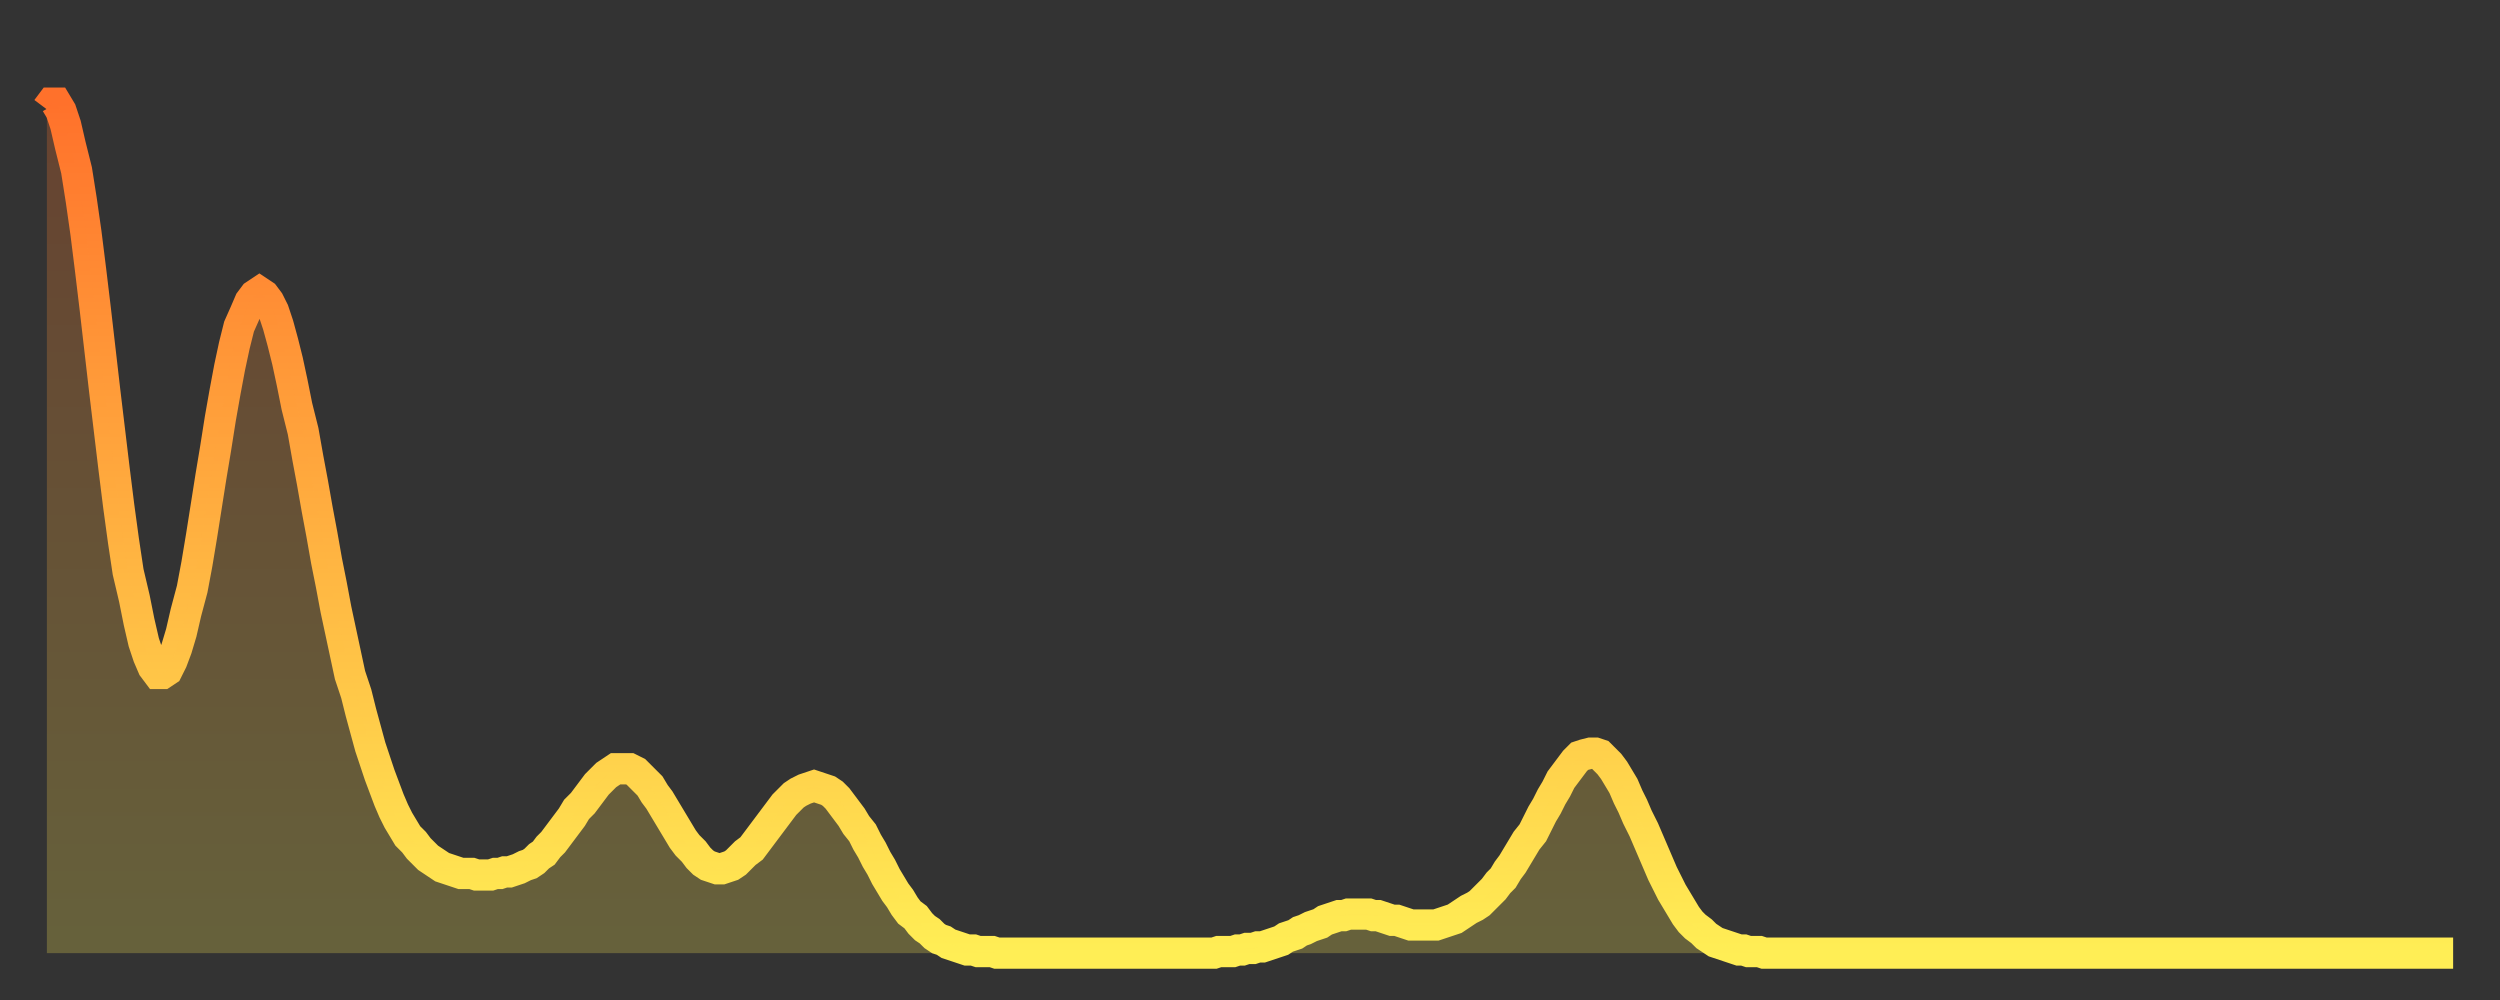
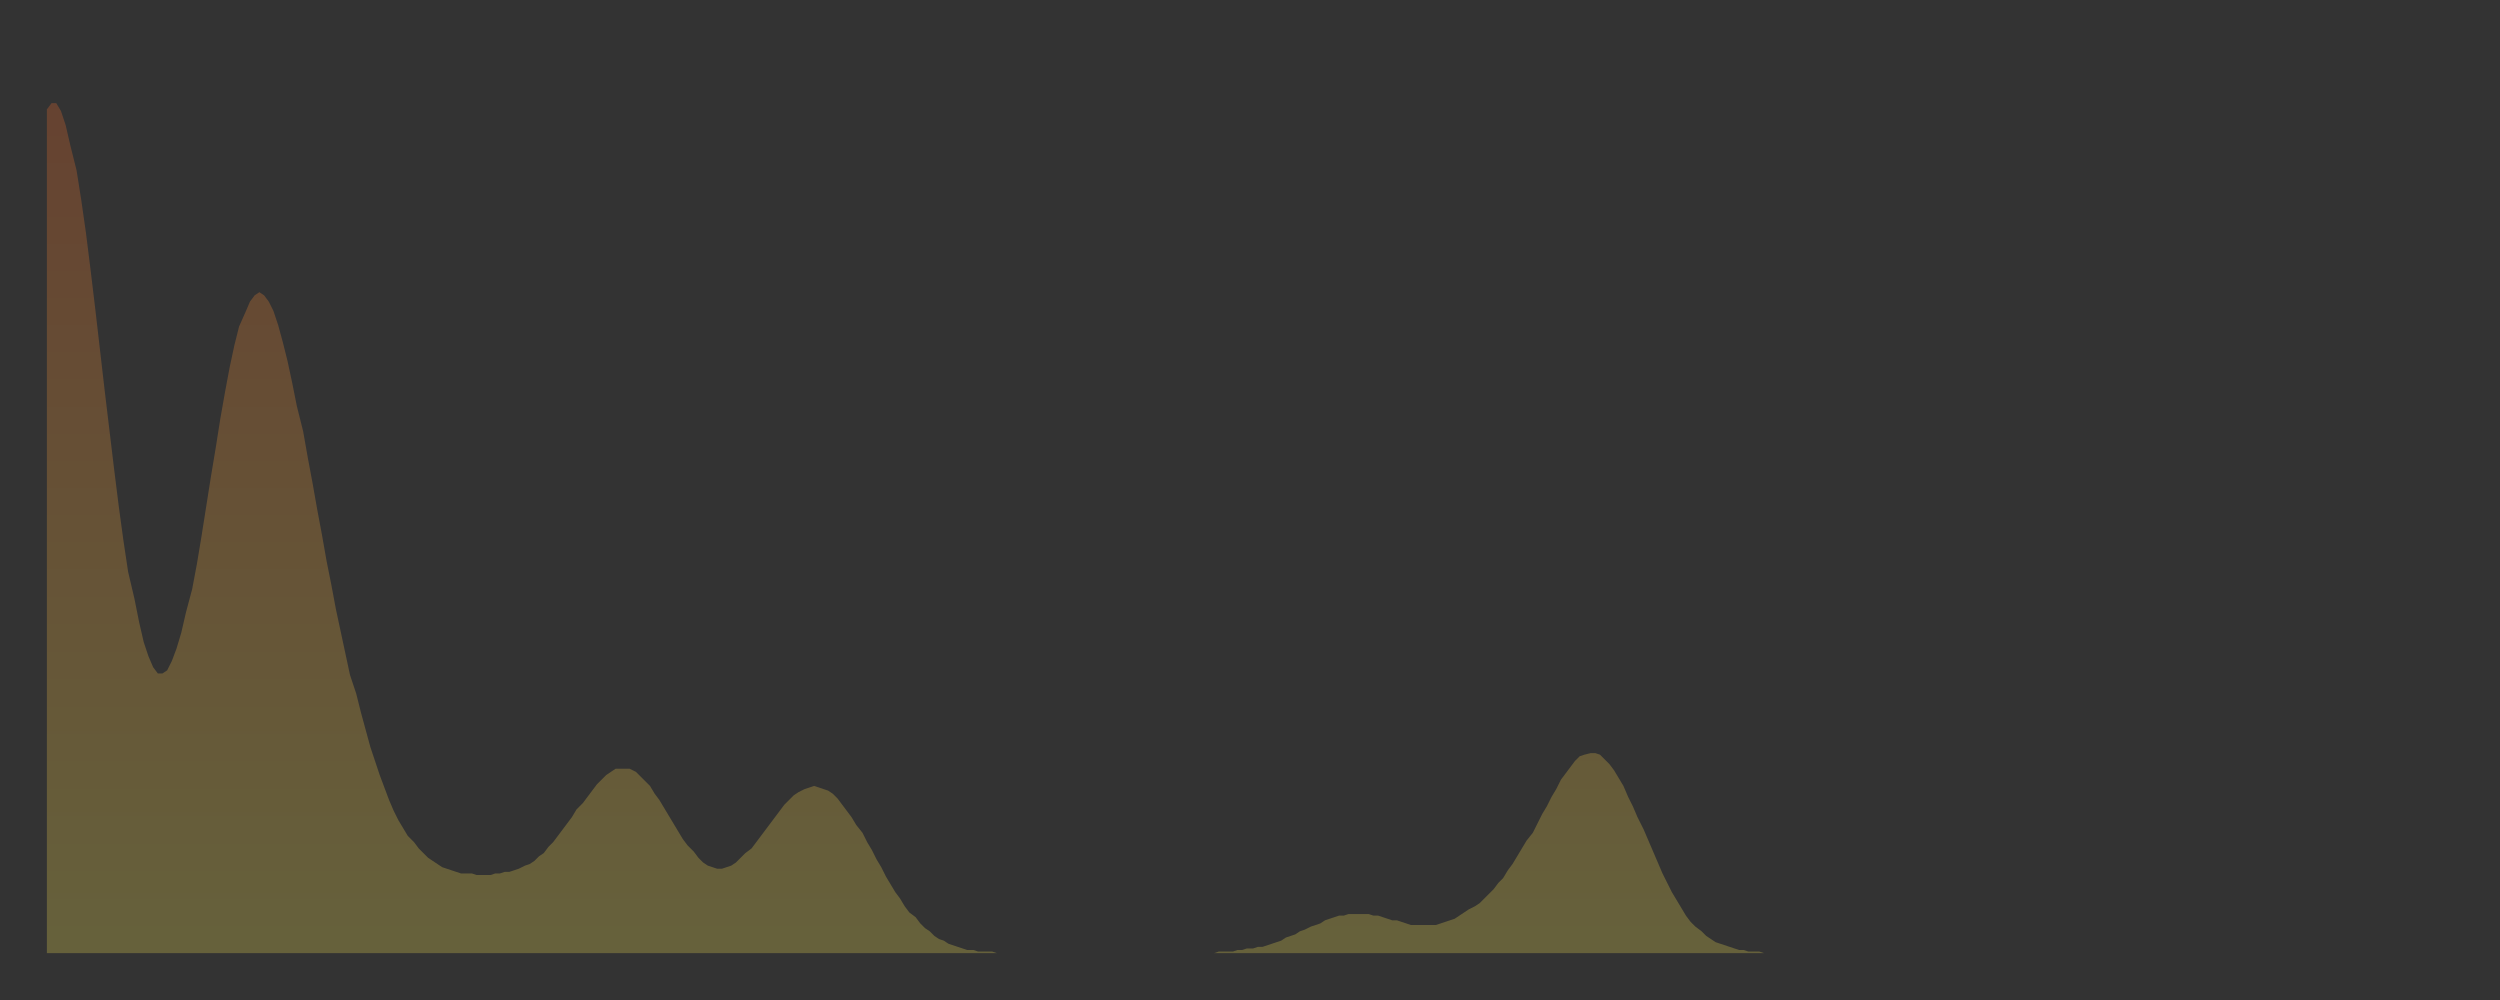
<svg xmlns="http://www.w3.org/2000/svg" baseProfile="full" height="64" version="1.1" width="160">
  <rect width="100%" height="100%" fill="#333333" stroke="none" />
  <defs>
    <linearGradient id="id499770" x1="0" x2="0" y1="0" y2="1">
      <stop offset="0%" stop-color="#ff712b" />
      <stop offset="50%" stop-color="#ffb040" />
      <stop offset="100%" stop-color="#ffee55" />
    </linearGradient>
  </defs>
  <g transform="translate(3,3)">
    <g>
-       <path d="M 0.0 4.0 0.3 3.6 0.6 3.6 0.9 4.1 1.2 5.0 1.5 6.3 1.9 7.9 2.2 9.8 2.5 11.9 2.8 14.3 3.1 16.8 3.4 19.4 3.7 22.0 4.0 24.5 4.3 27.0 4.6 29.4 4.9 31.6 5.2 33.6 5.6 35.3 5.9 36.8 6.2 38.1 6.5 39.0 6.8 39.7 7.1 40.1 7.4 40.1 7.7 39.9 8.0 39.3 8.3 38.5 8.6 37.5 8.9 36.2 9.3 34.7 9.6 33.1 9.9 31.3 10.2 29.4 10.5 27.5 10.8 25.7 11.1 23.8 11.4 22.1 11.7 20.5 12.0 19.1 12.3 17.9 12.7 17.0 13.0 16.3 13.3 15.9 13.6 15.7 13.9 15.9 14.2 16.3 14.5 16.9 14.8 17.8 15.1 18.9 15.4 20.1 15.7 21.5 16.0 23.0 16.4 24.6 16.7 26.3 17.0 27.9 17.3 29.6 17.6 31.2 17.9 32.9 18.2 34.4 18.5 36.0 18.8 37.4 19.1 38.8 19.4 40.2 19.8 41.4 20.1 42.6 20.4 43.7 20.7 44.8 21.0 45.7 21.3 46.6 21.6 47.4 21.9 48.2 22.2 48.9 22.5 49.5 22.8 50.0 23.1 50.5 23.5 50.9 23.8 51.3 24.1 51.6 24.4 51.9 24.7 52.1 25.0 52.3 25.3 52.5 25.6 52.6 25.9 52.7 26.2 52.8 26.5 52.9 26.8 52.9 27.2 52.9 27.5 53.0 27.8 53.0 28.1 53.0 28.4 53.0 28.7 52.9 29.0 52.9 29.3 52.8 29.6 52.8 29.9 52.7 30.2 52.6 30.6 52.4 30.9 52.3 31.2 52.1 31.5 51.8 31.8 51.6 32.1 51.2 32.4 50.9 32.7 50.5 33.0 50.1 33.3 49.7 33.6 49.3 33.9 48.8 34.3 48.4 34.6 48.0 34.9 47.6 35.2 47.2 35.5 46.9 35.8 46.6 36.1 46.4 36.4 46.2 36.7 46.2 37.0 46.2 37.3 46.2 37.7 46.4 38.0 46.7 38.3 47.0 38.6 47.3 38.9 47.8 39.2 48.2 39.5 48.7 39.8 49.2 40.1 49.7 40.4 50.2 40.7 50.7 41.0 51.1 41.4 51.5 41.7 51.9 42.0 52.2 42.3 52.4 42.6 52.5 42.9 52.6 43.2 52.6 43.5 52.5 43.8 52.4 44.1 52.2 44.4 51.9 44.7 51.6 45.1 51.3 45.4 50.9 45.7 50.5 46.0 50.1 46.3 49.7 46.6 49.3 46.9 48.9 47.2 48.5 47.5 48.2 47.8 47.9 48.1 47.7 48.5 47.5 48.8 47.4 49.1 47.3 49.4 47.4 49.7 47.5 50.0 47.6 50.3 47.8 50.6 48.1 50.9 48.5 51.2 48.9 51.5 49.3 51.8 49.8 52.2 50.3 52.5 50.9 52.8 51.4 53.1 52.0 53.4 52.5 53.7 53.1 54.0 53.6 54.3 54.1 54.6 54.5 54.9 55.0 55.2 55.4 55.6 55.7 55.9 56.1 56.2 56.4 56.5 56.6 56.8 56.9 57.1 57.1 57.4 57.2 57.7 57.4 58.0 57.5 58.3 57.6 58.6 57.7 58.9 57.8 59.3 57.8 59.6 57.9 59.9 57.9 60.2 57.9 60.5 57.9 60.8 58.0 61.1 58.0 61.4 58.0 61.7 58.0 62.0 58.0 62.3 58.0 62.6 58.0 63.0 58.0 63.3 58.0 63.6 58.0 63.9 58.0 64.2 58.0 64.5 58.0 64.8 58.0 65.1 58.0 65.4 58.0 65.7 58.0 66.0 58.0 66.4 58.0 66.7 58.0 67.0 58.0 67.3 58.0 67.6 58.0 67.9 58.0 68.2 58.0 68.5 58.0 68.8 58.0 69.1 58.0 69.4 58.0 69.7 58.0 70.1 58.0 70.4 58.0 70.7 58.0 71.0 58.0 71.3 58.0 71.6 58.0 71.9 58.0 72.2 58.0 72.5 58.0 72.8 58.0 73.1 58.0 73.5 58.0 73.8 58.0 74.1 58.0 74.4 58.0 74.7 58.0 75.0 57.9 75.3 57.9 75.6 57.9 75.9 57.9 76.2 57.8 76.5 57.8 76.8 57.7 77.2 57.7 77.5 57.6 77.8 57.6 78.1 57.5 78.4 57.4 78.7 57.3 79.0 57.2 79.3 57.0 79.6 56.9 79.9 56.8 80.2 56.6 80.5 56.5 80.9 56.3 81.2 56.2 81.5 56.1 81.8 55.9 82.1 55.8 82.4 55.7 82.7 55.6 83.0 55.6 83.3 55.5 83.6 55.5 83.9 55.5 84.3 55.5 84.6 55.5 84.9 55.6 85.2 55.6 85.5 55.7 85.8 55.8 86.1 55.9 86.4 55.9 86.7 56.0 87.0 56.1 87.3 56.2 87.6 56.2 88.0 56.2 88.3 56.2 88.6 56.2 88.9 56.2 89.2 56.1 89.5 56.0 89.8 55.9 90.1 55.8 90.4 55.6 90.7 55.4 91.0 55.2 91.4 55.0 91.7 54.8 92.0 54.5 92.3 54.2 92.6 53.9 92.9 53.5 93.2 53.2 93.5 52.7 93.8 52.3 94.1 51.8 94.4 51.3 94.7 50.8 95.1 50.3 95.4 49.7 95.7 49.1 96.0 48.6 96.3 48.0 96.6 47.5 96.9 46.9 97.2 46.5 97.5 46.1 97.8 45.7 98.1 45.4 98.4 45.3 98.8 45.2 99.1 45.2 99.4 45.3 99.7 45.6 100.0 45.9 100.3 46.3 100.6 46.8 100.9 47.3 101.2 48.0 101.5 48.6 101.8 49.3 102.2 50.1 102.5 50.8 102.8 51.5 103.1 52.2 103.4 52.9 103.7 53.5 104.0 54.1 104.3 54.6 104.6 55.1 104.9 55.6 105.2 56.0 105.5 56.3 105.9 56.6 106.2 56.9 106.5 57.1 106.8 57.3 107.1 57.4 107.4 57.5 107.7 57.6 108.0 57.7 108.3 57.8 108.6 57.8 108.9 57.9 109.3 57.9 109.6 57.9 109.9 58.0 110.2 58.0 110.5 58.0 110.8 58.0 111.1 58.0 111.4 58.0 111.7 58.0 112.0 58.0 112.3 58.0 112.6 58.0 113.0 58.0 113.3 58.0 113.6 58.0 113.9 58.0 114.2 58.0 114.5 58.0 114.8 58.0 115.1 58.0 115.4 58.0 115.7 58.0 116.0 58.0 116.3 58.0 116.7 58.0 117.0 58.0 117.3 58.0 117.6 58.0 117.9 58.0 118.2 58.0 118.5 58.0 118.8 58.0 119.1 58.0 119.4 58.0 119.7 58.0 120.1 58.0 120.4 58.0 120.7 58.0 121.0 58.0 121.3 58.0 121.6 58.0 121.9 58.0 122.2 58.0 122.5 58.0 122.8 58.0 123.1 58.0 123.4 58.0 123.8 58.0 124.1 58.0 124.4 58.0 124.7 58.0 125.0 58.0 125.3 58.0 125.6 58.0 125.9 58.0 126.2 58.0 126.5 58.0 126.8 58.0 127.2 58.0 127.5 58.0 127.8 58.0 128.1 58.0 128.4 58.0 128.7 58.0 129.0 58.0 129.3 58.0 129.6 58.0 129.9 58.0 130.2 58.0 130.5 58.0 130.9 58.0 131.2 58.0 131.5 58.0 131.8 58.0 132.1 58.0 132.4 58.0 132.7 58.0 133.0 58.0 133.3 58.0 133.6 58.0 133.9 58.0 134.2 58.0 134.6 58.0 134.9 58.0 135.2 58.0 135.5 58.0 135.8 58.0 136.1 58.0 136.4 58.0 136.7 58.0 137.0 58.0 137.3 58.0 137.6 58.0 138.0 58.0 138.3 58.0 138.6 58.0 138.9 58.0 139.2 58.0 139.5 58.0 139.8 58.0 140.1 58.0 140.4 58.0 140.7 58.0 141.0 58.0 141.3 58.0 141.7 58.0 142.0 58.0 142.3 58.0 142.6 58.0 142.9 58.0 143.2 58.0 143.5 58.0 143.8 58.0 144.1 58.0 144.4 58.0 144.7 58.0 145.1 58.0 145.4 58.0 145.7 58.0 146.0 58.0 146.3 58.0 146.6 58.0 146.9 58.0 147.2 58.0 147.5 58.0 147.8 58.0 148.1 58.0 148.4 58.0 148.8 58.0 149.1 58.0 149.4 58.0 149.7 58.0 150.0 58.0 150.3 58.0 150.6 58.0 150.9 58.0 151.2 58.0 151.5 58.0 151.8 58.0 152.1 58.0 152.5 58.0 152.8 58.0 153.1 58.0 153.4 58.0 153.7 58.0 154.0 58.0" fill="none" id="graph-curve" opacity="1" stroke="url(#id499770)" stroke-width="2" />
      <path d="M 0 58 L 0.0 4.0 0.3 3.6 0.6 3.6 0.9 4.1 1.2 5.0 1.5 6.3 1.9 7.9 2.2 9.8 2.5 11.9 2.8 14.3 3.1 16.8 3.4 19.4 3.7 22.0 4.0 24.5 4.3 27.0 4.6 29.4 4.9 31.6 5.2 33.6 5.6 35.3 5.9 36.8 6.2 38.1 6.5 39.0 6.8 39.7 7.1 40.1 7.4 40.1 7.7 39.9 8.0 39.3 8.3 38.5 8.6 37.5 8.9 36.2 9.3 34.7 9.6 33.1 9.9 31.3 10.2 29.4 10.5 27.5 10.8 25.7 11.1 23.8 11.4 22.1 11.7 20.5 12.0 19.1 12.3 17.9 12.7 17.0 13.0 16.3 13.3 15.9 13.6 15.7 13.9 15.9 14.2 16.3 14.5 16.9 14.8 17.8 15.1 18.9 15.4 20.1 15.7 21.5 16.0 23.0 16.4 24.6 16.7 26.3 17.0 27.9 17.3 29.6 17.6 31.2 17.9 32.9 18.2 34.4 18.5 36.0 18.8 37.4 19.1 38.8 19.4 40.2 19.8 41.4 20.1 42.6 20.4 43.7 20.7 44.8 21.0 45.7 21.3 46.6 21.6 47.4 21.9 48.2 22.2 48.9 22.5 49.5 22.8 50.0 23.1 50.5 23.5 50.9 23.8 51.3 24.1 51.6 24.4 51.9 24.7 52.1 25.0 52.3 25.3 52.5 25.6 52.6 25.9 52.7 26.2 52.8 26.5 52.9 26.8 52.9 27.2 52.9 27.5 53.0 27.8 53.0 28.1 53.0 28.4 53.0 28.7 52.9 29.0 52.9 29.3 52.8 29.6 52.8 29.9 52.7 30.2 52.6 30.6 52.4 30.9 52.3 31.2 52.1 31.5 51.8 31.8 51.6 32.1 51.2 32.4 50.9 32.7 50.5 33.0 50.1 33.3 49.7 33.6 49.3 33.9 48.8 34.3 48.4 34.6 48.0 34.9 47.6 35.2 47.2 35.5 46.9 35.8 46.6 36.1 46.4 36.4 46.2 36.7 46.2 37.0 46.2 37.3 46.2 37.7 46.4 38.0 46.7 38.3 47.0 38.6 47.3 38.9 47.8 39.2 48.2 39.5 48.7 39.8 49.2 40.1 49.7 40.4 50.2 40.7 50.7 41.0 51.1 41.4 51.5 41.7 51.9 42.0 52.2 42.3 52.4 42.6 52.5 42.9 52.6 43.2 52.6 43.5 52.5 43.8 52.4 44.1 52.2 44.4 51.9 44.7 51.6 45.1 51.3 45.4 50.9 45.7 50.5 46.0 50.1 46.3 49.7 46.6 49.3 46.9 48.9 47.2 48.5 47.5 48.2 47.8 47.9 48.1 47.7 48.5 47.5 48.8 47.4 49.1 47.3 49.4 47.4 49.7 47.5 50.0 47.6 50.3 47.8 50.6 48.1 50.9 48.5 51.2 48.9 51.5 49.3 51.8 49.8 52.2 50.3 52.5 50.9 52.8 51.4 53.1 52.0 53.4 52.5 53.7 53.1 54.0 53.6 54.3 54.1 54.6 54.5 54.9 55.0 55.2 55.4 55.6 55.7 55.9 56.1 56.2 56.4 56.5 56.6 56.8 56.9 57.1 57.1 57.4 57.2 57.7 57.4 58.0 57.5 58.3 57.6 58.6 57.7 58.9 57.8 59.3 57.8 59.6 57.9 59.9 57.9 60.2 57.9 60.5 57.9 60.8 58.0 61.1 58.0 61.4 58.0 61.7 58.0 62.0 58.0 62.3 58.0 62.6 58.0 63.0 58.0 63.3 58.0 63.6 58.0 63.9 58.0 64.2 58.0 64.5 58.0 64.8 58.0 65.1 58.0 65.4 58.0 65.7 58.0 66.0 58.0 66.4 58.0 66.7 58.0 67.0 58.0 67.3 58.0 67.6 58.0 67.9 58.0 68.2 58.0 68.5 58.0 68.8 58.0 69.1 58.0 69.4 58.0 69.7 58.0 70.1 58.0 70.4 58.0 70.7 58.0 71.0 58.0 71.3 58.0 71.6 58.0 71.9 58.0 72.2 58.0 72.5 58.0 72.8 58.0 73.1 58.0 73.5 58.0 73.8 58.0 74.1 58.0 74.4 58.0 74.7 58.0 75.0 57.9 75.3 57.9 75.6 57.9 75.9 57.9 76.2 57.8 76.5 57.8 76.8 57.7 77.2 57.7 77.5 57.6 77.8 57.6 78.1 57.5 78.4 57.4 78.7 57.3 79.0 57.2 79.3 57.0 79.6 56.9 79.9 56.8 80.2 56.6 80.5 56.5 80.9 56.3 81.2 56.2 81.5 56.1 81.8 55.9 82.1 55.8 82.4 55.7 82.7 55.6 83.0 55.6 83.3 55.5 83.6 55.5 83.9 55.5 84.3 55.5 84.6 55.5 84.9 55.6 85.2 55.6 85.5 55.7 85.8 55.8 86.1 55.9 86.4 55.9 86.7 56.0 87.0 56.1 87.3 56.2 87.6 56.2 88.0 56.2 88.3 56.2 88.6 56.2 88.9 56.2 89.2 56.1 89.5 56.0 89.8 55.9 90.1 55.8 90.4 55.6 90.7 55.4 91.0 55.2 91.4 55.0 91.7 54.8 92.0 54.5 92.3 54.2 92.6 53.9 92.9 53.5 93.2 53.2 93.5 52.7 93.8 52.3 94.1 51.8 94.4 51.3 94.7 50.8 95.1 50.3 95.4 49.7 95.7 49.1 96.0 48.6 96.3 48.0 96.6 47.5 96.9 46.9 97.2 46.5 97.5 46.1 97.8 45.7 98.1 45.4 98.4 45.3 98.8 45.2 99.1 45.2 99.4 45.3 99.7 45.6 100.0 45.9 100.3 46.3 100.6 46.8 100.9 47.3 101.2 48.0 101.5 48.6 101.8 49.3 102.2 50.1 102.5 50.8 102.8 51.5 103.1 52.2 103.4 52.9 103.7 53.5 104.0 54.1 104.3 54.6 104.6 55.1 104.9 55.6 105.2 56.0 105.5 56.3 105.9 56.6 106.2 56.9 106.5 57.1 106.8 57.3 107.1 57.4 107.4 57.5 107.7 57.6 108.0 57.7 108.3 57.8 108.6 57.8 108.9 57.9 109.3 57.9 109.6 57.9 109.9 58.0 110.2 58.0 110.5 58.0 110.8 58.0 111.1 58.0 111.4 58.0 111.7 58.0 112.0 58.0 112.3 58.0 112.6 58.0 113.0 58.0 113.3 58.0 113.6 58.0 113.9 58.0 114.2 58.0 114.5 58.0 114.8 58.0 115.1 58.0 115.4 58.0 115.7 58.0 116.0 58.0 116.3 58.0 116.7 58.0 117.0 58.0 117.3 58.0 117.6 58.0 117.9 58.0 118.2 58.0 118.5 58.0 118.8 58.0 119.1 58.0 119.4 58.0 119.7 58.0 120.1 58.0 120.4 58.0 120.7 58.0 121.0 58.0 121.3 58.0 121.6 58.0 121.9 58.0 122.2 58.0 122.5 58.0 122.8 58.0 123.1 58.0 123.4 58.0 123.8 58.0 124.1 58.0 124.4 58.0 124.7 58.0 125.0 58.0 125.3 58.0 125.6 58.0 125.9 58.0 126.2 58.0 126.5 58.0 126.8 58.0 127.2 58.0 127.5 58.0 127.8 58.0 128.1 58.0 128.4 58.0 128.7 58.0 129.0 58.0 129.3 58.0 129.6 58.0 129.9 58.0 130.2 58.0 130.5 58.0 130.9 58.0 131.2 58.0 131.5 58.0 131.8 58.0 132.1 58.0 132.4 58.0 132.7 58.0 133.0 58.0 133.3 58.0 133.6 58.0 133.9 58.0 134.2 58.0 134.6 58.0 134.9 58.0 135.2 58.0 135.5 58.0 135.8 58.0 136.1 58.0 136.4 58.0 136.7 58.0 137.0 58.0 137.3 58.0 137.6 58.0 138.0 58.0 138.3 58.0 138.6 58.0 138.9 58.0 139.2 58.0 139.5 58.0 139.8 58.0 140.1 58.0 140.4 58.0 140.7 58.0 141.0 58.0 141.3 58.0 141.7 58.0 142.0 58.0 142.3 58.0 142.6 58.0 142.9 58.0 143.2 58.0 143.5 58.0 143.8 58.0 144.1 58.0 144.4 58.0 144.7 58.0 145.1 58.0 145.4 58.0 145.7 58.0 146.0 58.0 146.3 58.0 146.6 58.0 146.9 58.0 147.2 58.0 147.5 58.0 147.8 58.0 148.1 58.0 148.4 58.0 148.8 58.0 149.1 58.0 149.4 58.0 149.7 58.0 150.0 58.0 150.3 58.0 150.6 58.0 150.9 58.0 151.2 58.0 151.5 58.0 151.8 58.0 152.1 58.0 152.5 58.0 152.8 58.0 153.1 58.0 153.4 58.0 153.7 58.0 154.0 58.0 154 58" fill="url(#id499770)" fill-opacity=".25" id="graph-shadow" />
    </g>
  </g>
</svg>